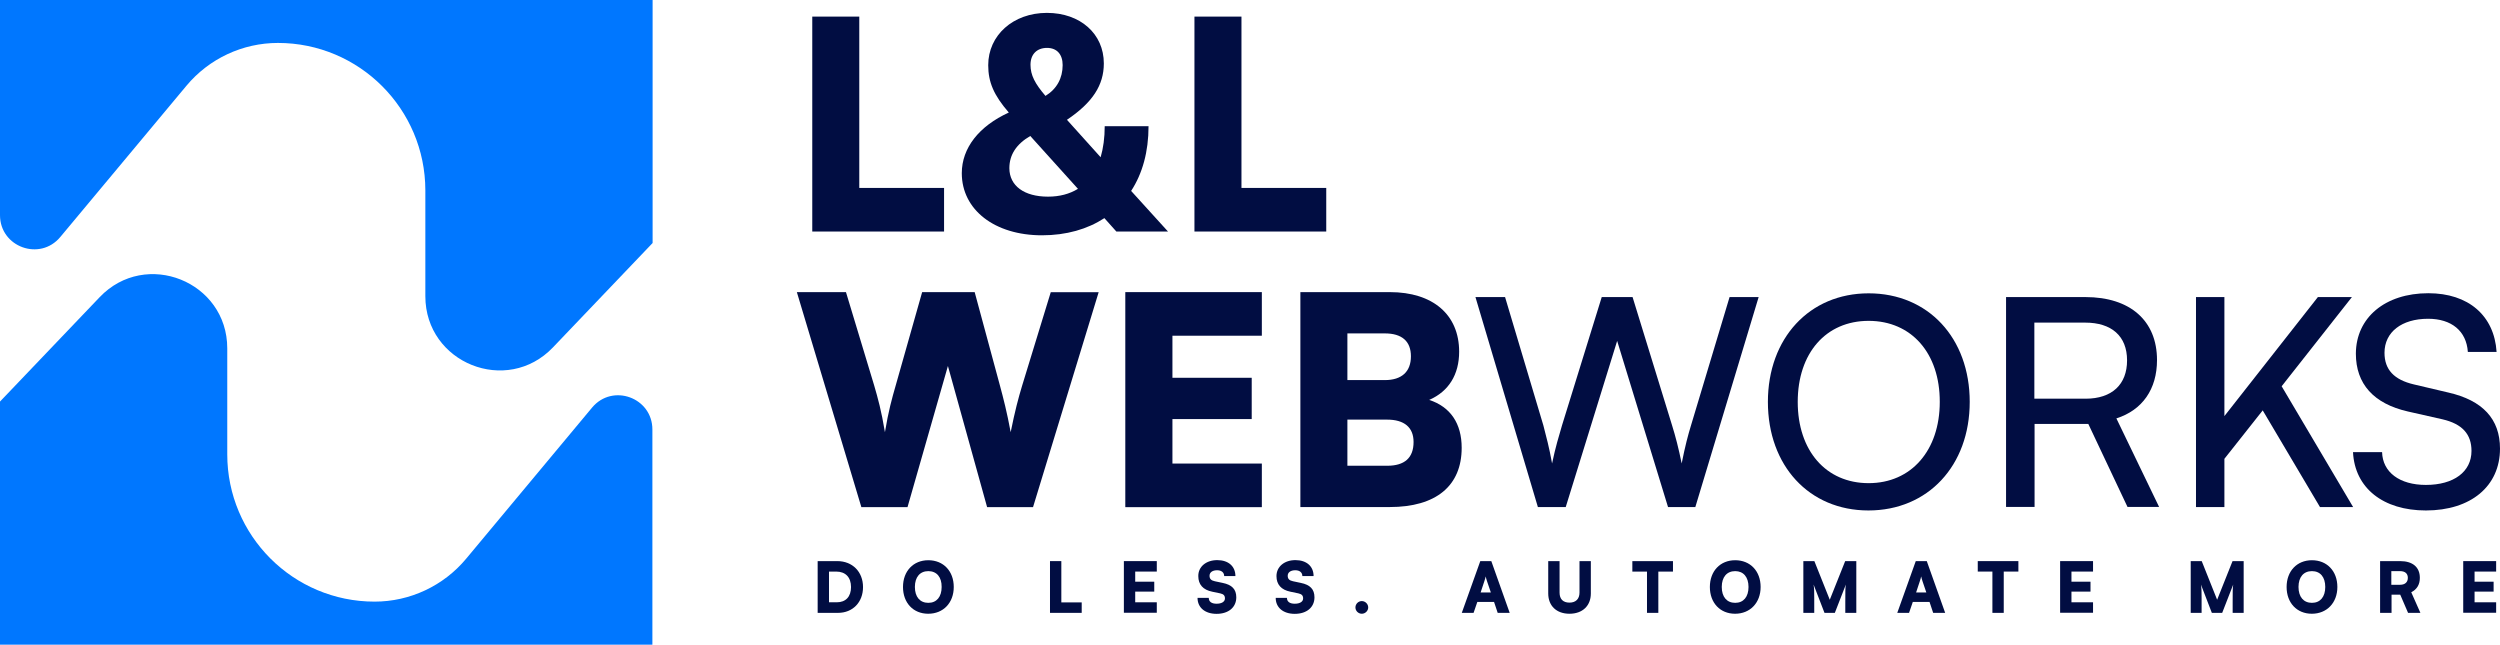
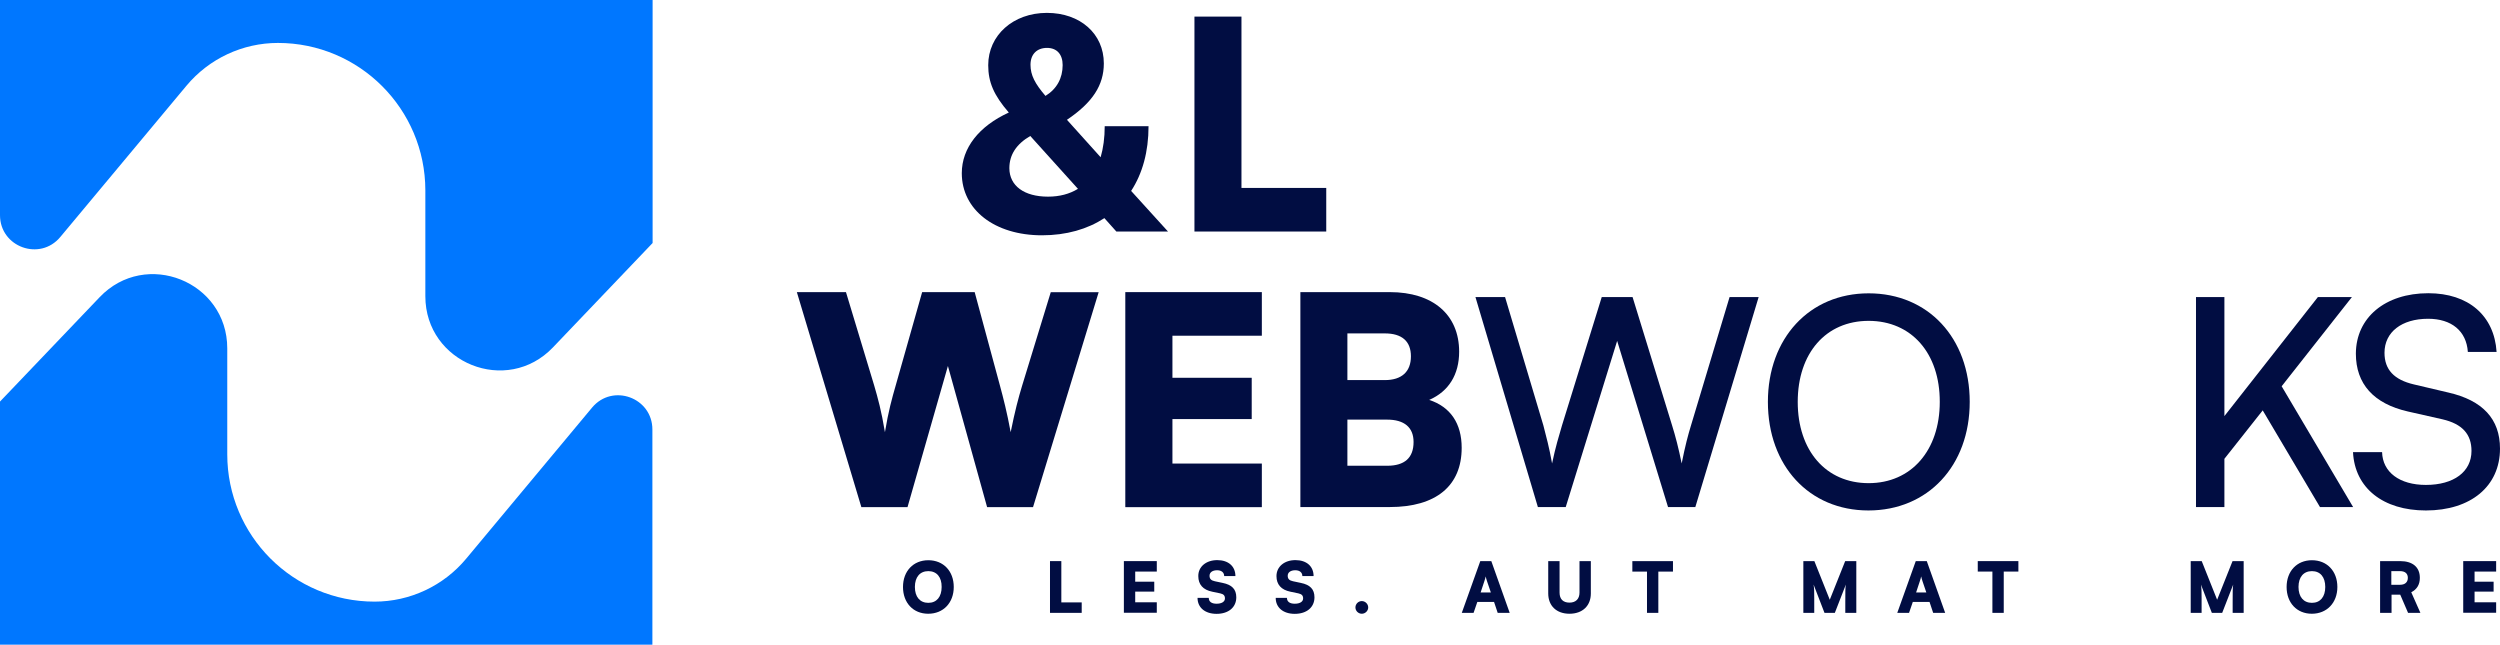
<svg xmlns="http://www.w3.org/2000/svg" version="1.1" id="Layer_1" x="0px" y="0px" viewBox="0 0 2270.5 585.4" style="enable-background:new 0 0 2270.5 585.4;" xml:space="preserve">
  <style type="text/css">
	.st0{fill:#010D42;}
	.st1{fill:#0077FF;}
	.st2{fill:#E9F3FD;}
	.st3{fill:#FFFFFF;}
</style>
  <g>
    <g>
-       <path class="st0" d="M742.6,556.6v-47h17.8c13.8,0,23.4,9.7,23.4,23.6c0,13.7-9.3,23.4-22.7,23.4H742.6z M752.9,519.1v27.9h7.1    c8.1,0,12.9-5.1,12.9-13.8c0-8.9-5-14.1-13.5-14.1H752.9z" />
      <path class="st0" d="M843,557.4c-13.6,0-22.9-9.9-22.9-24.3c0-14.4,9.4-24.3,23-24.3c13.7,0,23.1,9.9,23.1,24.3    S856.7,557.4,843,557.4z M843.1,518.7c-7.6,0-12.2,5.4-12.2,14.4c0,9,4.6,14.4,12.2,14.4c7.6,0,12.1-5.5,12.1-14.4    C855.3,524.1,850.7,518.7,843.1,518.7z" />
      <path class="st0" d="M963.9,547.1h18.5v9.5h-28.8v-47h10.3V547.1z" />
      <path class="st0" d="M1020.7,556.6v-47h29.9v9.5H1031v9.2h17.3v9H1031v9.7h19.6v9.5H1020.7z" />
      <path class="st0" d="M1105.5,508.7c10.1,0,16.5,5.6,16.5,14.5h-10.2c0-3.3-2.5-5.3-6.4-5.3c-4.2,0-6.9,1.9-6.9,5    c0,2.9,1.5,4.3,4.8,5l7.1,1.5c8.4,1.7,12.4,5.7,12.4,13.1c0,9.1-7.1,15-17.9,15c-10.5,0-17.3-5.7-17.3-14.5h10.2    c0,3.4,2.5,5.3,7.1,5.3c4.6,0,7.6-1.8,7.6-4.8c0-2.6-1.2-3.9-4.3-4.6l-7.2-1.5c-8.4-1.7-12.7-6.5-12.7-14.2    C1088.2,514.7,1095.4,508.7,1105.5,508.7z" />
      <path class="st0" d="M1176.5,508.7c10.1,0,16.5,5.6,16.5,14.5h-10.2c0-3.3-2.5-5.3-6.4-5.3c-4.2,0-6.9,1.9-6.9,5    c0,2.9,1.5,4.3,4.8,5l7.1,1.5c8.4,1.7,12.4,5.7,12.4,13.1c0,9.1-7.1,15-17.9,15c-10.5,0-17.3-5.7-17.3-14.5h10.2    c0,3.4,2.5,5.3,7.1,5.3c4.6,0,7.6-1.8,7.6-4.8c0-2.6-1.2-3.9-4.3-4.6l-7.2-1.5c-8.4-1.7-12.7-6.5-12.7-14.2    C1159.3,514.7,1166.4,508.7,1176.5,508.7z" />
      <path class="st0" d="M1231,551.7c0-3.2,2.6-5.8,5.8-5.8c3.1,0,5.8,2.6,5.8,5.8c0,3.1-2.7,5.7-5.8,5.7    C1233.6,557.4,1231,554.8,1231,551.7z" />
      <path class="st0" d="M1327.6,556.6l16.8-47h10l16.7,47h-10.9l-3.3-9.9h-15.2l-3.4,9.9H1327.6z M1344.7,538.1h9.3l-3.4-10    c-0.5-1.6-1.1-3.4-1.3-4.6c-0.2,1.1-0.7,2.9-1.3,4.6L1344.7,538.1z" />
      <path class="st0" d="M1406.1,509.6h10.3v28.6c0,5.9,3.2,9.1,9,9.1c5.8,0,9.1-3.4,9.1-9.1v-28.6h10.3V539    c0,11.2-7.6,18.4-19.4,18.4c-11.8,0-19.3-7.2-19.3-18.4V509.6z" />
      <path class="st0" d="M1482.4,509.6h37v9.5h-13.3v37.5h-10.3v-37.5h-13.3V509.6z" />
-       <path class="st0" d="M1575.8,557.4c-13.6,0-22.9-9.9-22.9-24.3c0-14.4,9.4-24.3,23-24.3c13.7,0,23.1,9.9,23.1,24.3    S1589.4,557.4,1575.8,557.4z M1575.9,518.7c-7.6,0-12.2,5.4-12.2,14.4c0,9,4.6,14.4,12.2,14.4c7.6,0,12.1-5.5,12.1-14.4    C1588,524.1,1583.4,518.7,1575.9,518.7z" />
      <path class="st0" d="M1637.8,556.6v-47h10l14,35.1l14-35.1h10.1v47h-10v-9.8c0-10.2,0-12.4,0.5-15.9l-10,25.7h-9.4l-9.9-25.7    c0.6,3.5,0.6,7.4,0.6,12.6v13.1H1637.8z" />
      <path class="st0" d="M1723.1,556.6l16.8-47h10l16.7,47h-10.9l-3.3-9.9h-15.2l-3.4,9.9H1723.1z M1740.2,538.1h9.3l-3.4-10    c-0.5-1.6-1.1-3.4-1.3-4.6c-0.2,1.1-0.7,2.9-1.3,4.6L1740.2,538.1z" />
      <path class="st0" d="M1796.1,509.6h37v9.5h-13.3v37.5h-10.3v-37.5h-13.3V509.6z" />
-       <path class="st0" d="M1871,556.6v-47h29.9v9.5h-19.6v9.2h17.3v9h-17.3v9.7h19.6v9.5H1871z" />
      <path class="st0" d="M1989.6,556.6v-47h10l14,35.1l14-35.1h10.1v47h-10v-9.8c0-10.2,0-12.4,0.5-15.9l-10,25.7h-9.4l-9.9-25.7    c0.6,3.5,0.6,7.4,0.6,12.6v13.1H1989.6z" />
      <path class="st0" d="M2099.6,557.4c-13.6,0-22.9-9.9-22.9-24.3c0-14.4,9.4-24.3,23-24.3c13.7,0,23.1,9.9,23.1,24.3    S2113.2,557.4,2099.6,557.4z M2099.7,518.7c-7.6,0-12.2,5.4-12.2,14.4c0,9,4.6,14.4,12.2,14.4c7.6,0,12.1-5.5,12.1-14.4    C2111.8,524.1,2107.3,518.7,2099.7,518.7z" />
      <path class="st0" d="M2161.6,556.6v-47h18.2c11.4,0,17.9,5.5,17.9,15.2c0,6.1-2.6,10.4-7.8,13.1l8.3,18.7h-11.2l-7.1-16.5h-7.9    v16.5H2161.6z M2171.9,531.1h7.8c4.5,0,7.1-2.3,7.1-6.3c0-3.9-2.5-6.1-7.1-6.1h-7.9V531.1z" />
      <path class="st0" d="M2237.1,556.6v-47h29.9v9.5h-19.6v9.2h17.3v9h-17.3v9.7h19.6v9.5H2237.1z" />
    </g>
    <g>
      <path class="st0" d="M723.7,265.3h44.6l25.6,84.7c3.4,11.6,6.6,23.2,9.8,42.5c3.2-19.3,6.3-30.3,9.8-42.5l24-84.7h47.7l22.9,84.7    c3.2,11.9,6.3,23.7,9.8,42.5c4-19.8,6.9-30.6,10.3-41.9l26.1-85.2h43.5l-59.6,195.2h-41.7l-35.6-128.2l-36.7,128.2h-41.9    L723.7,265.3z" />
      <path class="st0" d="M1022,460.4V265.3h124v39.6h-81.2v38.2h72v37.5h-72v40.4h81.2v39.6H1022z" />
      <path class="st0" d="M1181,265.3h81.2c39.3,0,63,20.6,63,54.1c0,20.8-9.5,36.1-27.2,43.8c19.3,6.3,29.5,21.4,29.5,43.5    c0,34.5-23.2,53.8-65.4,53.8H1181V265.3z M1223.7,302.7v42.5h34c15.3,0,23.7-7.6,23.7-21.6c0-13.7-8.2-20.8-23.7-20.8H1223.7z     M1223.7,381.1V423h36.1c15.8,0,24-7.1,24-21.6c0-13.2-8.4-20.3-24-20.3H1223.7z" />
      <path class="st0" d="M1340,269.8h26.9l34.8,116.6c2.6,10,5.3,20,7.9,34.5c3.2-15.3,6.1-24.5,9-34.5l36.1-116.6h28l35.9,116.6    c3.2,10.3,5.8,20.3,8.7,34.5c3.2-16.1,5.8-25.8,8.4-34.3l35.1-116.8h26.4l-57.5,190.7h-24.8l-46.2-150.9l-46.7,150.9h-25.3    L1340,269.8z" />
      <path class="st0" d="M1696.9,463.6c-53.8,0-91.3-40.6-91.3-98.6c0-57.8,37.7-98.6,91.5-98.6c54.1,0,91.8,40.6,91.8,98.6    S1750.9,463.6,1696.9,463.6z M1697.1,291.4c-38.8,0-64.4,29.3-64.4,73.6s25.6,73.8,64.4,73.8c38.8,0,64.6-29.8,64.6-73.8    C1761.8,320.7,1735.9,291.4,1697.1,291.4z" />
-       <path class="st0" d="M1821.9,460.4V269.8h72c40.9,0,65.1,21.6,65.1,57.2c0,26.4-13.2,45.4-36.9,53l38.8,80.4h-28.7l-35.6-75.4    h-48.8v75.4H1821.9z M1847.7,362.1h46.4c24,0,37.7-12.9,37.7-34.8c0-22.2-14.2-34.3-38-34.3h-46.2V362.1z" />
      <path class="st0" d="M2020.2,377.9l84.9-108.1h30.9l-63.8,81l64.9,109.7H2107l-52-87.8l-34.8,44v43.8h-25.8V269.8h25.8V377.9z" />
      <path class="st0" d="M2205.4,266.3c36.4,0,59.9,20.3,62,53.3h-26.1c-1.3-19-14.8-30.1-36.1-30.1c-24,0-39.6,12.1-39.6,30.9    c0,15.3,8.7,24.5,26.6,28.7l31.4,7.4c31.1,7.1,46.9,24,46.9,50.9c0,34.3-26.6,56.2-67.3,56.2c-38.8,0-64.6-20.3-66.2-53h26.4    c0.5,18.2,15.8,29.8,39.8,29.8c25.3,0,41.4-11.9,41.4-30.9c0-15-8.2-24.5-26.4-28.7l-31.4-7.1c-31.1-7.1-47.2-25.1-47.2-52.5    C2139.7,288.5,2166.1,266.3,2205.4,266.3z" />
    </g>
    <g>
-       <path class="st0" d="M780.4,170.7h77v39.6H737.7V15.1h42.7V170.7z" />
      <path class="st0" d="M1003,198.1c-15.3,10-34.5,15.6-56.7,15.6c-43,0-72.8-23.2-72.8-56.4c0-22.9,15.6-42.7,42.7-55.1    c-13.7-15.8-18.7-27.7-18.7-43c0-27.2,22.7-47.5,53.3-47.5c30.3,0,51.7,19,51.7,45.9c0,19.8-10.3,35.6-33.5,51.2l30.6,34    c2.4-8.2,3.7-17.7,3.7-28.2h39.8c0,23.2-5.5,43-15.8,58.8l33.5,36.9h-46.9L1003,198.1z M951.8,178.6c10.5,0,19.5-2.4,27.2-7.1    l-43.3-48c-12.7,7.4-19,17.1-19,29.3C916.8,168.8,930.2,178.6,951.8,178.6z M949.5,87.1c10.3-6.3,15.6-16.1,15.6-28    c0-9.8-5.3-15.6-14.2-15.6c-9.2,0-15,5.8-15,15.3S940,76,949.5,87.1z" />
      <path class="st0" d="M1127.5,170.7h77v39.6h-119.7V15.1h42.7V170.7z" />
    </g>
    <g>
      <path class="st1" d="M0,585.4V364.7l90.5-94.8c41.9-43.9,115.9-14.2,115.9,46.5v96.2c0,73.9,59.9,133.8,133.8,133.8h0    c32.1,0,62.6-14.3,83.1-38.9c38.2-45.8,76.3-91.5,114.4-137.3c18.6-22.3,54.8-9.1,54.8,19.9v195.4H0z" />
    </g>
    <g>
      <path class="st1" d="M592.7,0v220.7l-90.5,94.8c-41.9,43.9-115.9,14.2-115.9-46.5v-96.2C386.2,98.9,326.3,39,252.4,39h0    c-32.1,0-62.6,14.3-83.1,38.9C131.1,123.7,93,169.5,54.8,215.2C36.3,237.5,0,224.4,0,195.4V0H592.7z" />
    </g>
  </g>
</svg>